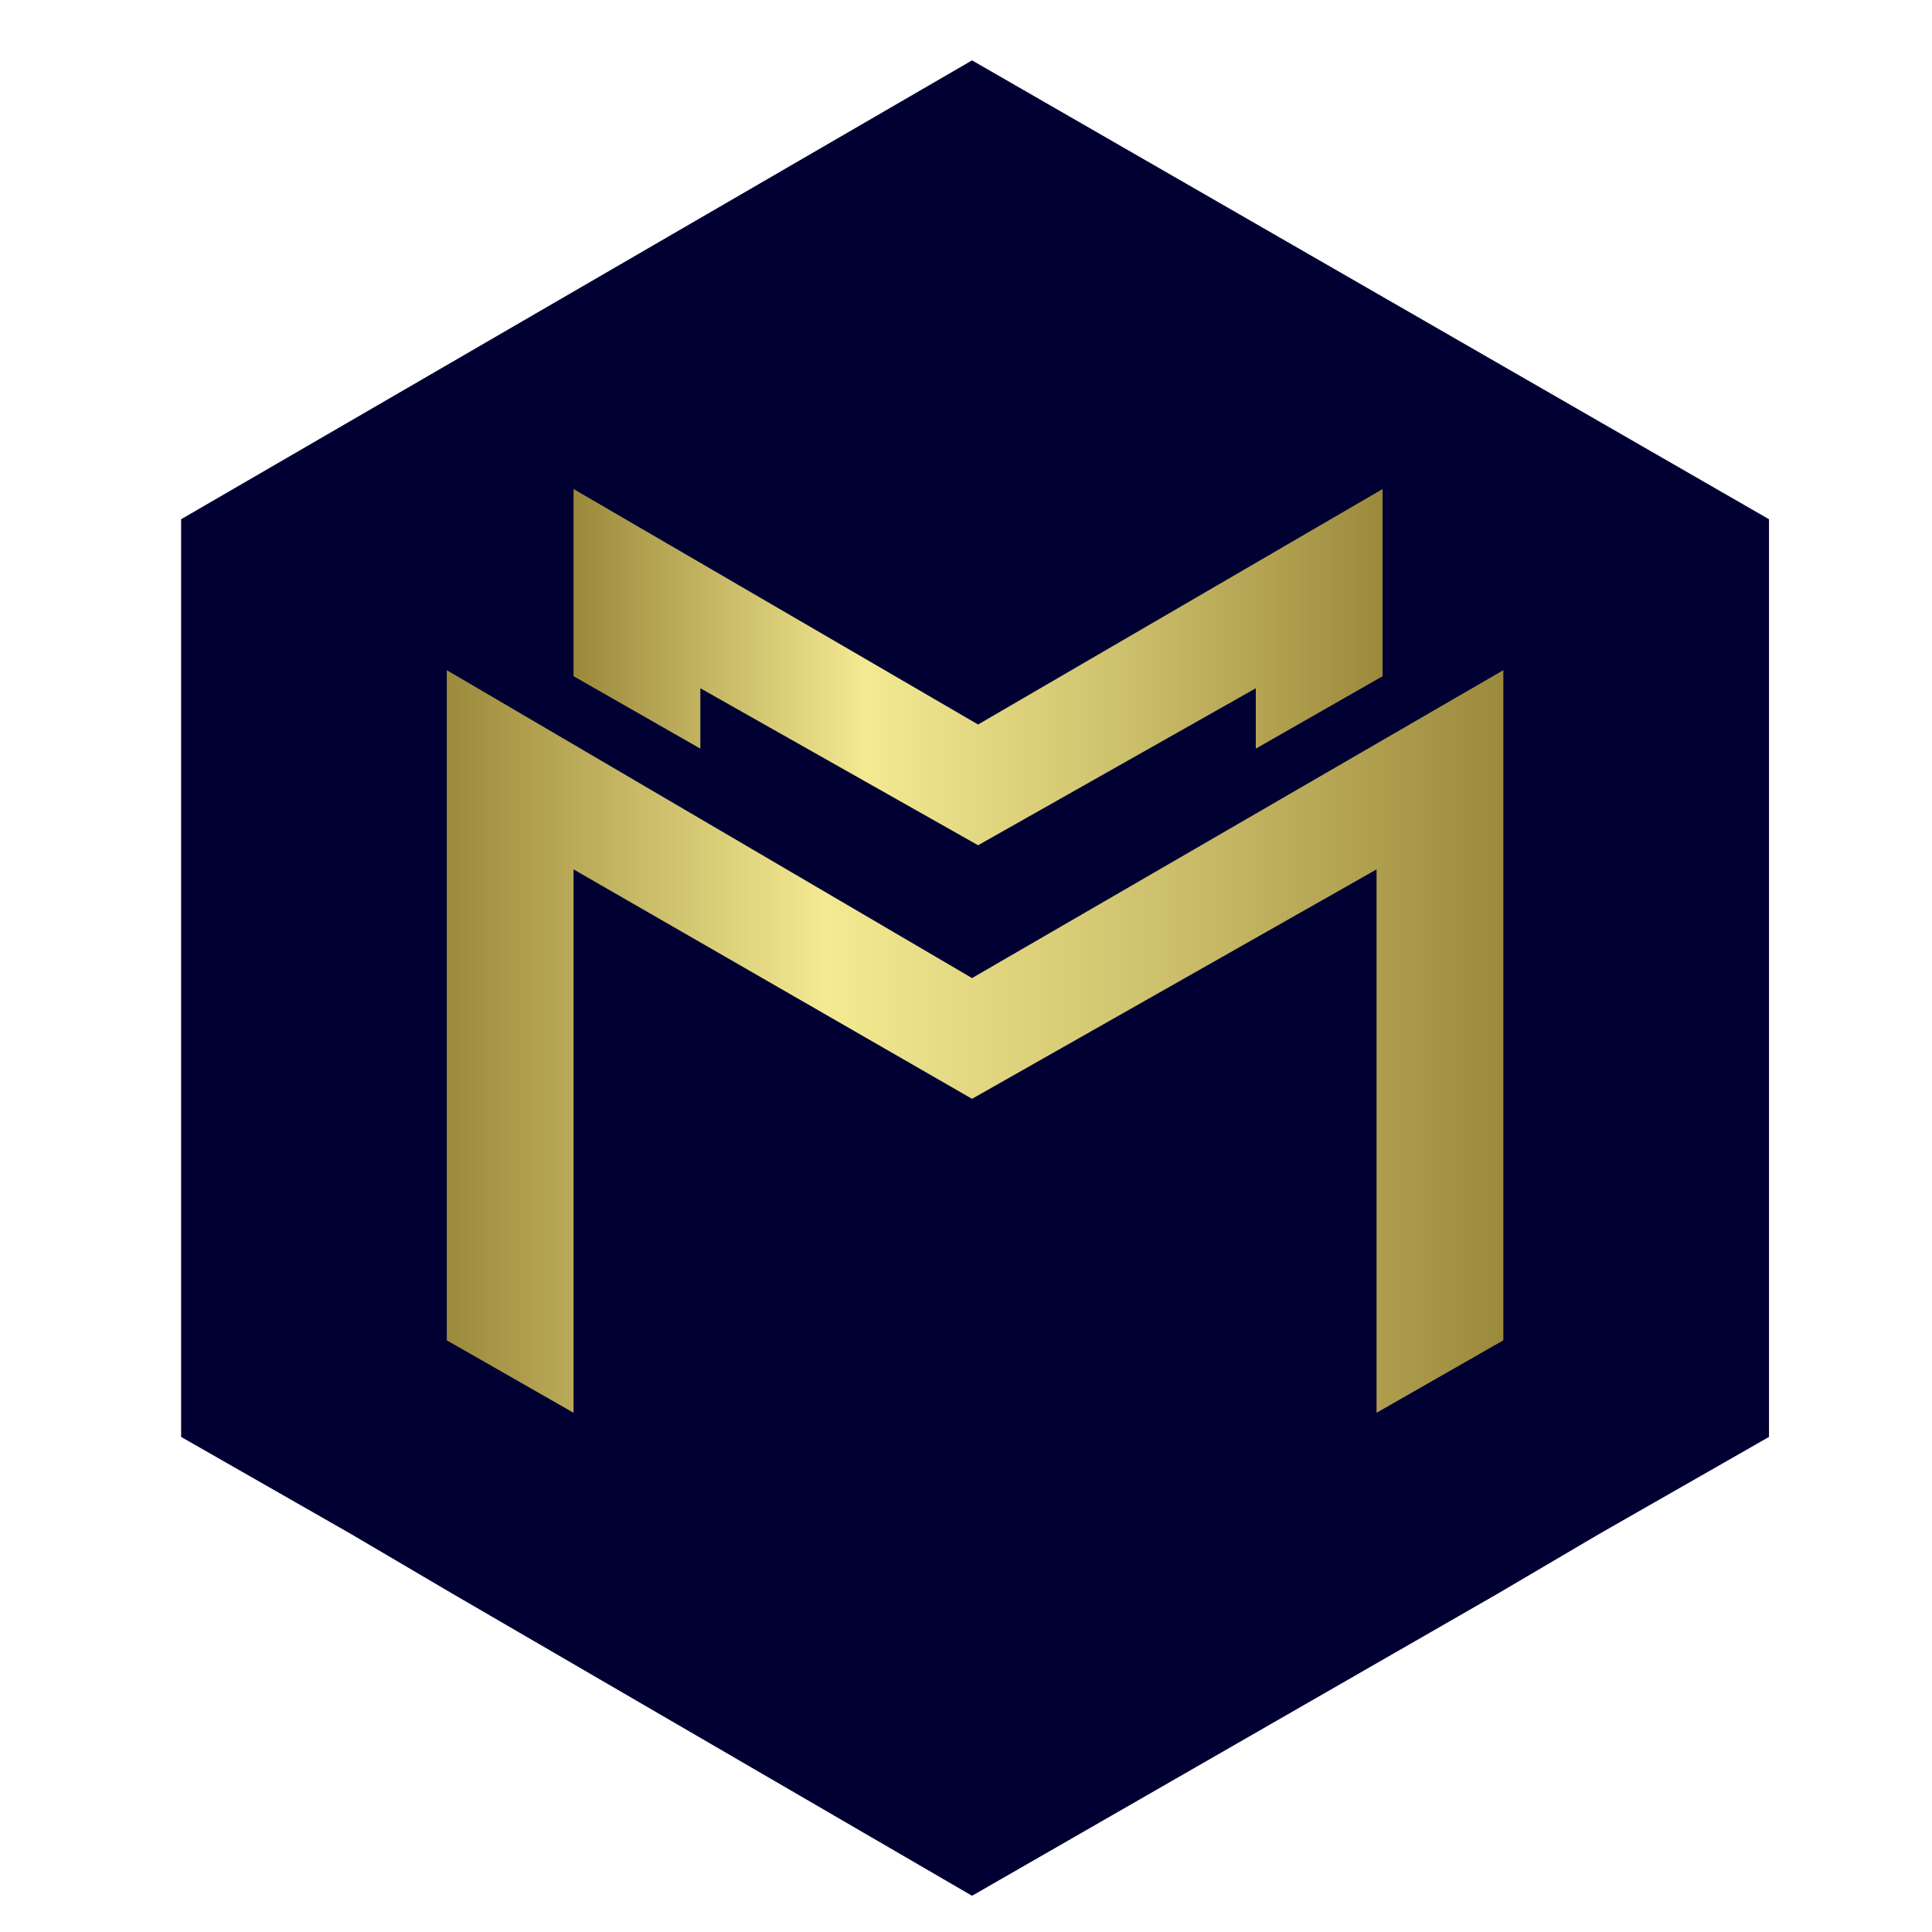
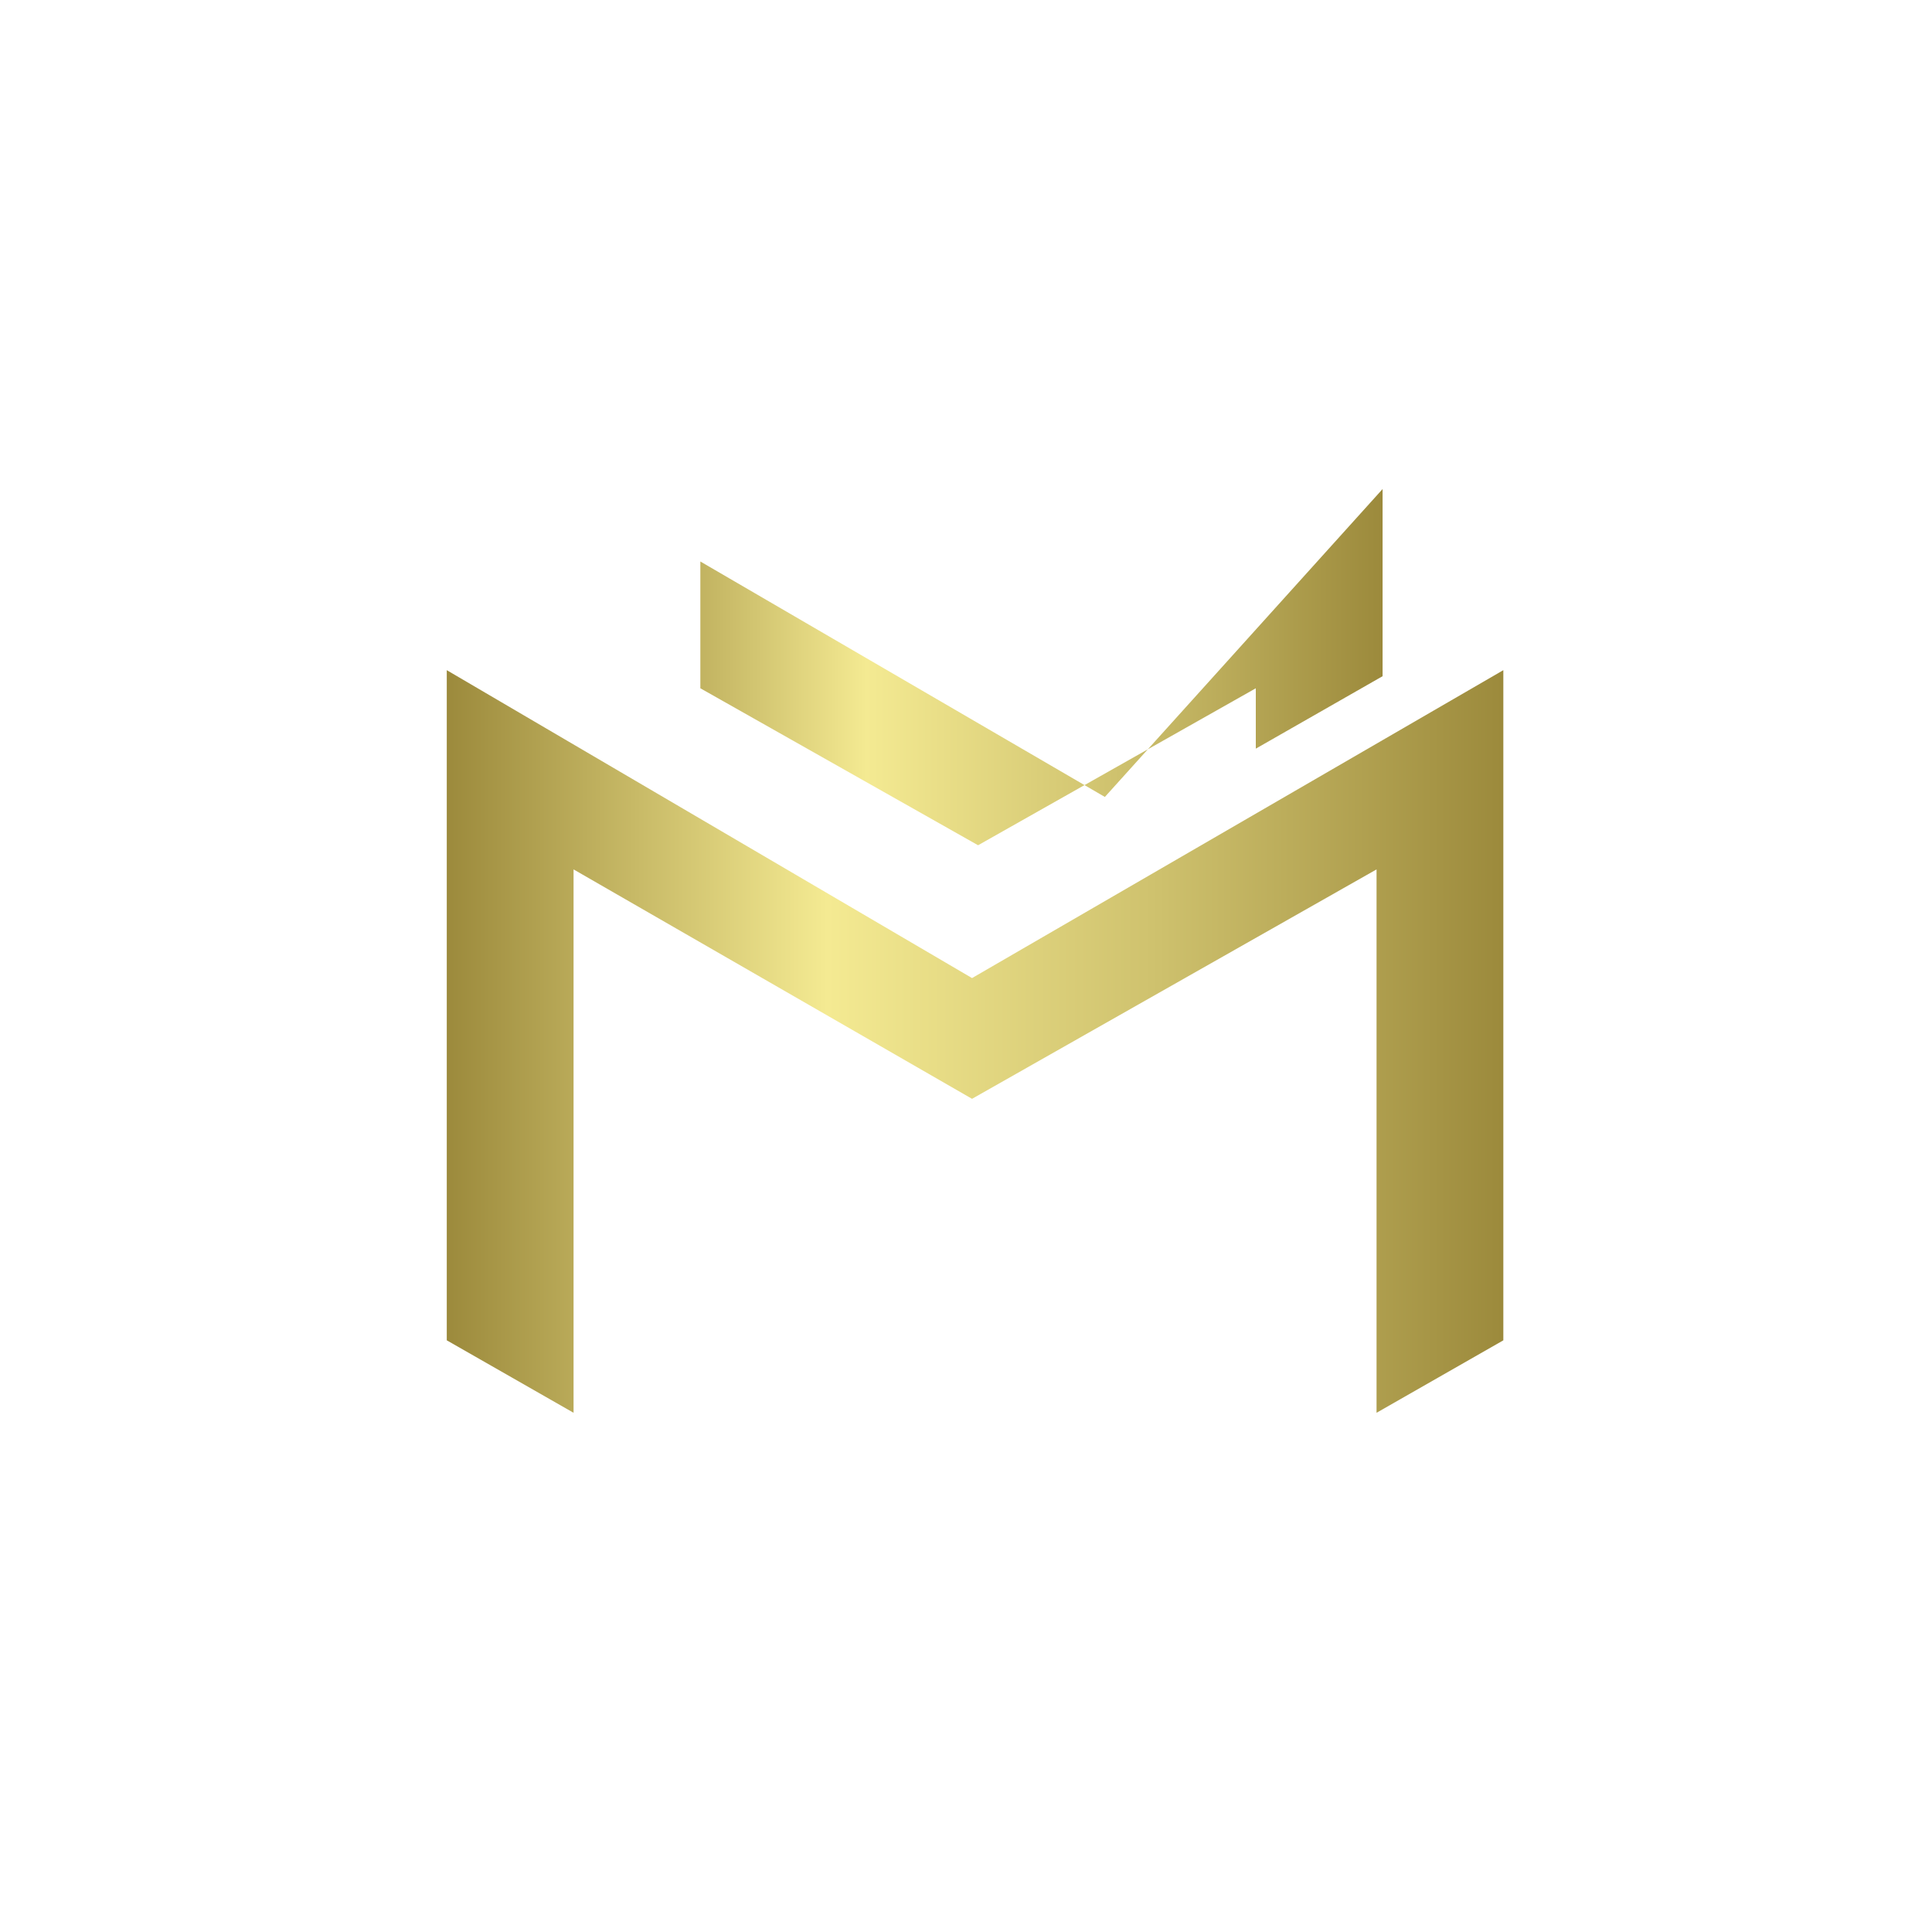
<svg xmlns="http://www.w3.org/2000/svg" version="1.2" viewBox="0 0 32 32" width="32" height="32">
  <title>Yeni Proje</title>
  <defs>
    <linearGradient id="g1" x2="1" gradientUnits="userSpaceOnUse" gradientTransform="matrix(17.488,0,0,12.243,7.401,11.126)">
      <stop offset="0" stop-color="#9c8a3c" />
      <stop offset=".36" stop-color="#f4ea92" />
      <stop offset=".668" stop-color="#cfc26e" />
      <stop offset="1" stop-color="#9c8a3c" />
    </linearGradient>
    <linearGradient id="g2" x2="1" gradientUnits="userSpaceOnUse" gradientTransform="matrix(13.355,0,0,5.921,9.537,8.123)">
      <stop offset="0" stop-color="#9c8a3c" />
      <stop offset=".36" stop-color="#f4ea92" />
      <stop offset=".668" stop-color="#cfc26e" />
      <stop offset="1" stop-color="#9c8a3c" />
    </linearGradient>
  </defs>
  <style>
		.s0 { fill: #000033 } 
		.s1 { fill: url(#g1) } 
		.s2 { fill: url(#g2) } 
	</style>
  <g id="Klasör 1">
-     <path id="&lt;Path&gt;" class="s0" d="m29.3 8.6v15.2l-2.8 1.6-1.7 1-8.7 5-8.6-5-1.7-1-2.8-1.6v-15.2l13.1-7.6z" />
    <path id="&lt;Path&gt;" class="s1" d="m7.4 11.1v11.1l2.1 1.2v-9l6.6 3.8 6.7-3.8v9l2.1-1.2v-11.1l-8.8 5.1z" />
-     <path id="&lt;Path&gt;" class="s2" d="m22.9 8.1v3.1l-2.1 1.2v-1l-4.6 2.6-4.6-2.6v1l-2.1-1.2v-3.1l6.7 3.9z" />
+     <path id="&lt;Path&gt;" class="s2" d="m22.9 8.1v3.1l-2.1 1.2v-1l-4.6 2.6-4.6-2.6v1v-3.1l6.7 3.9z" />
  </g>
</svg>